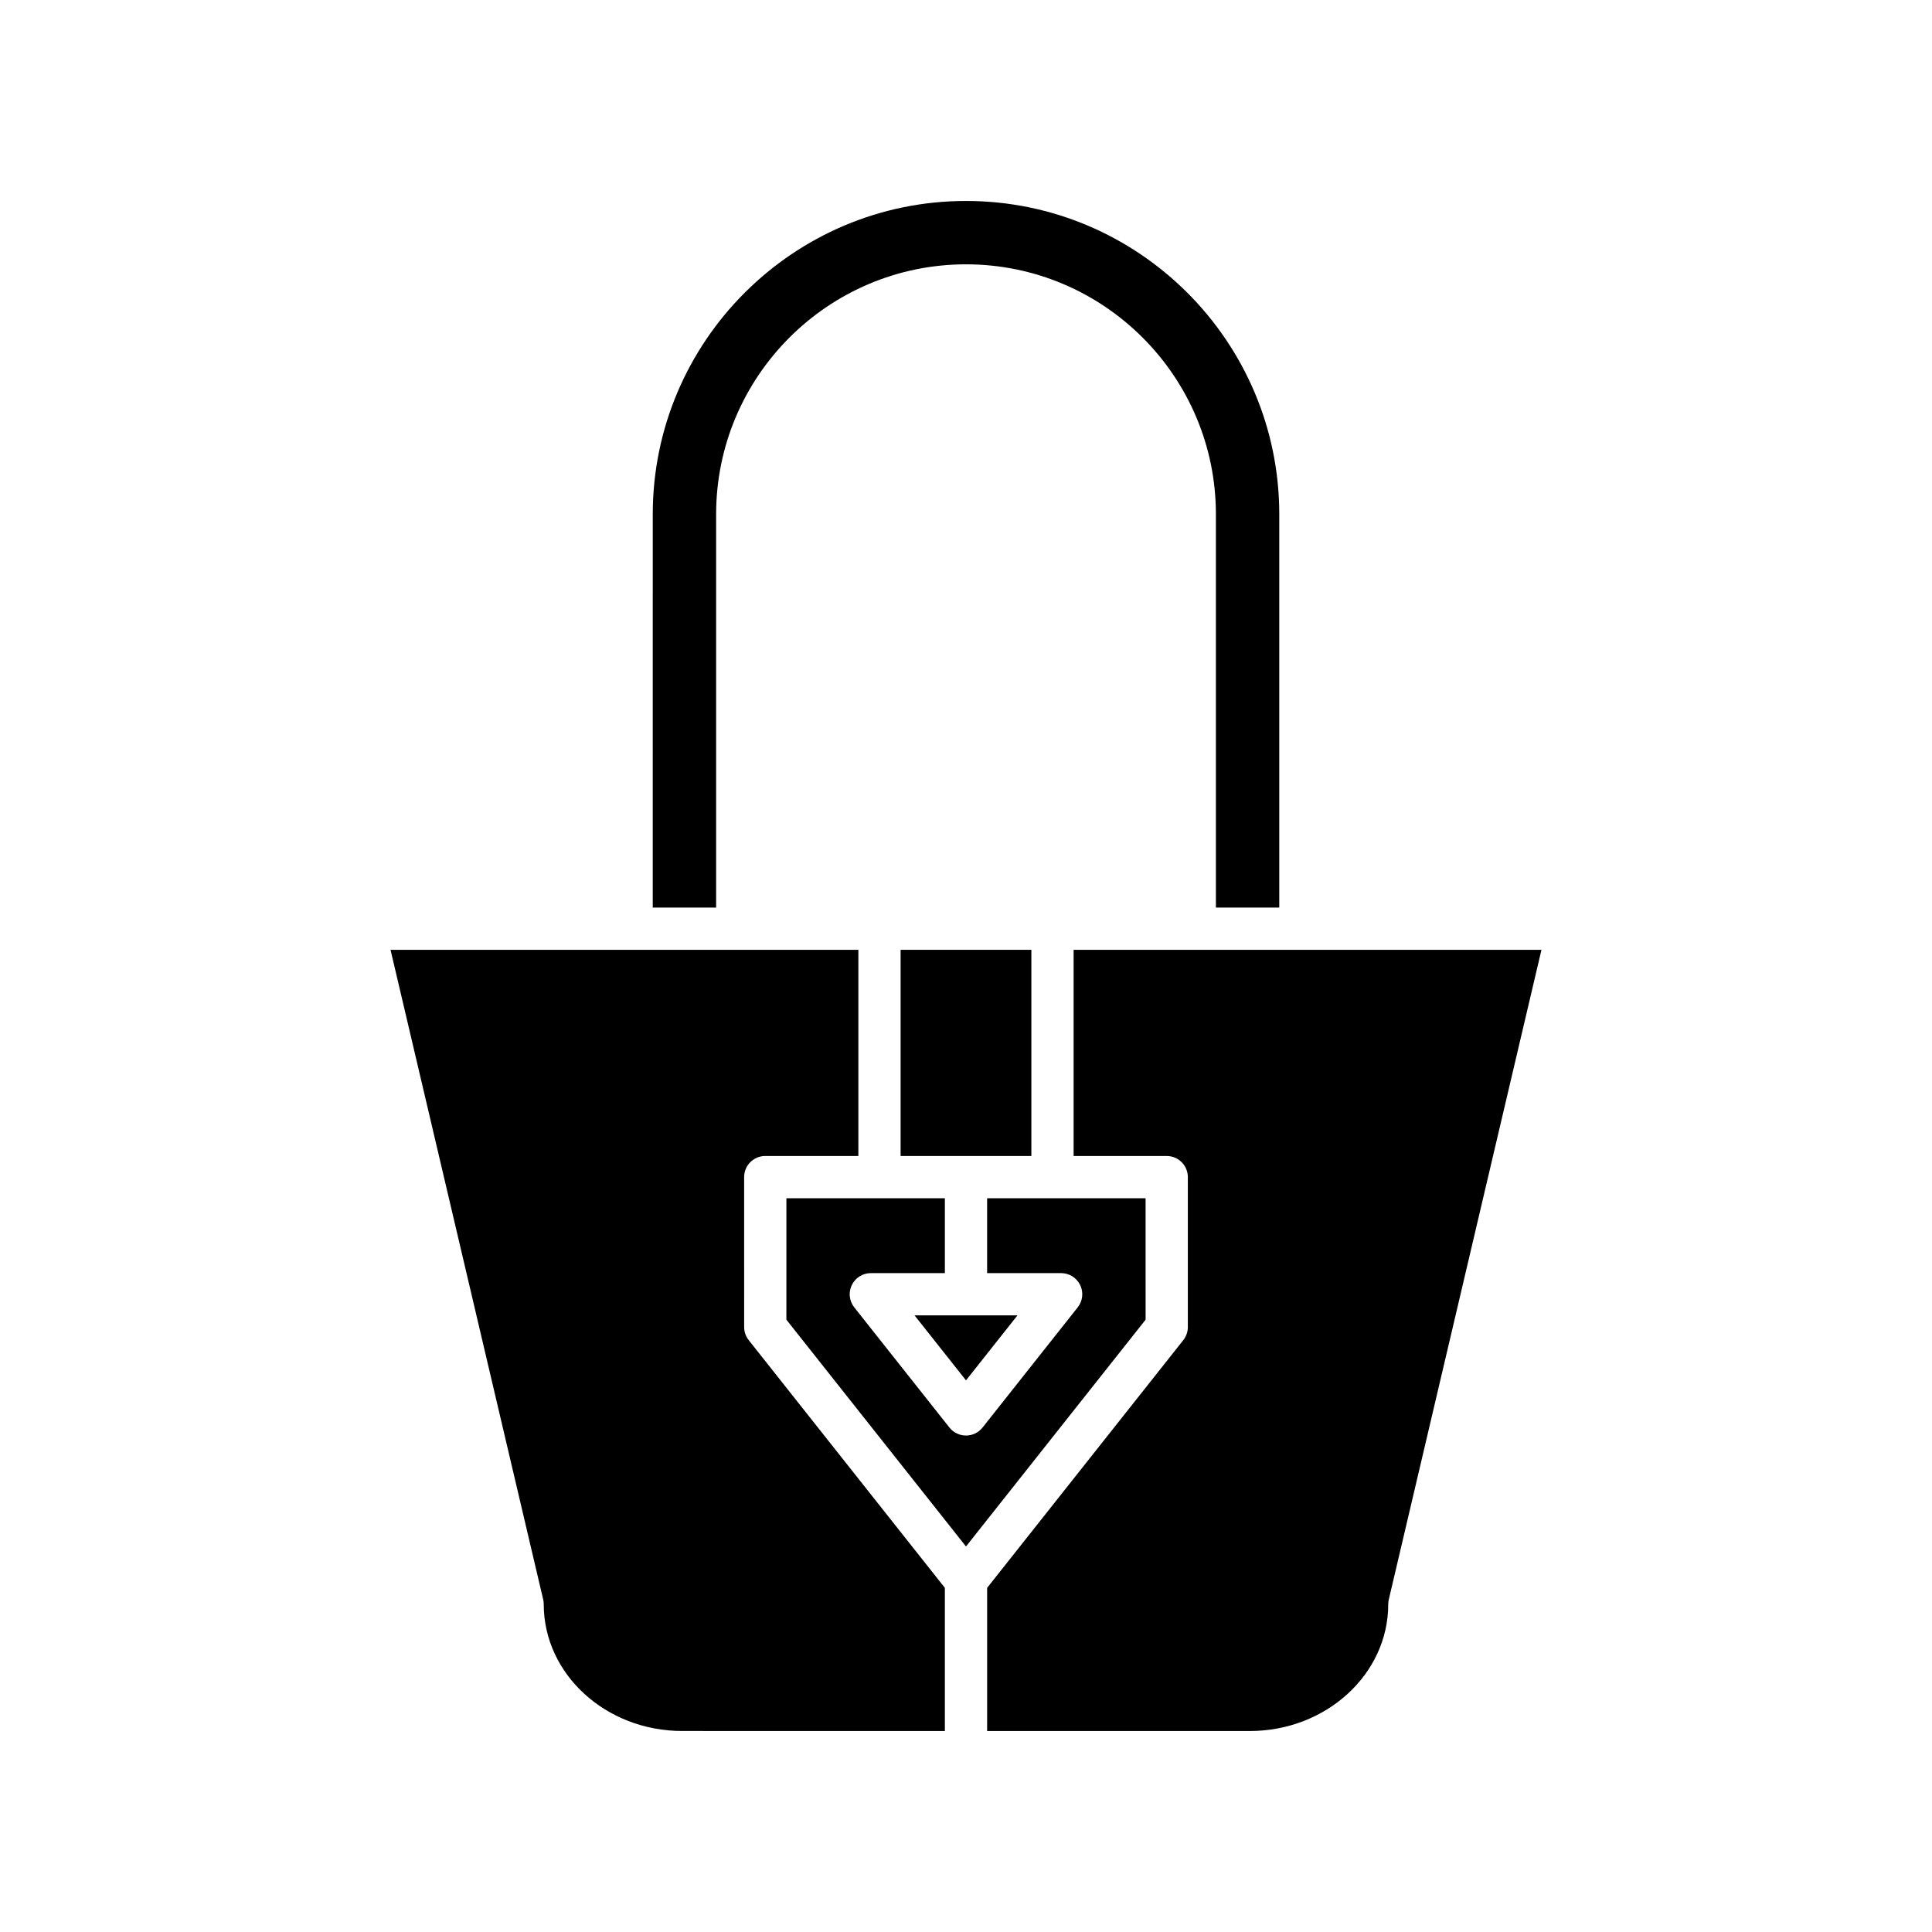
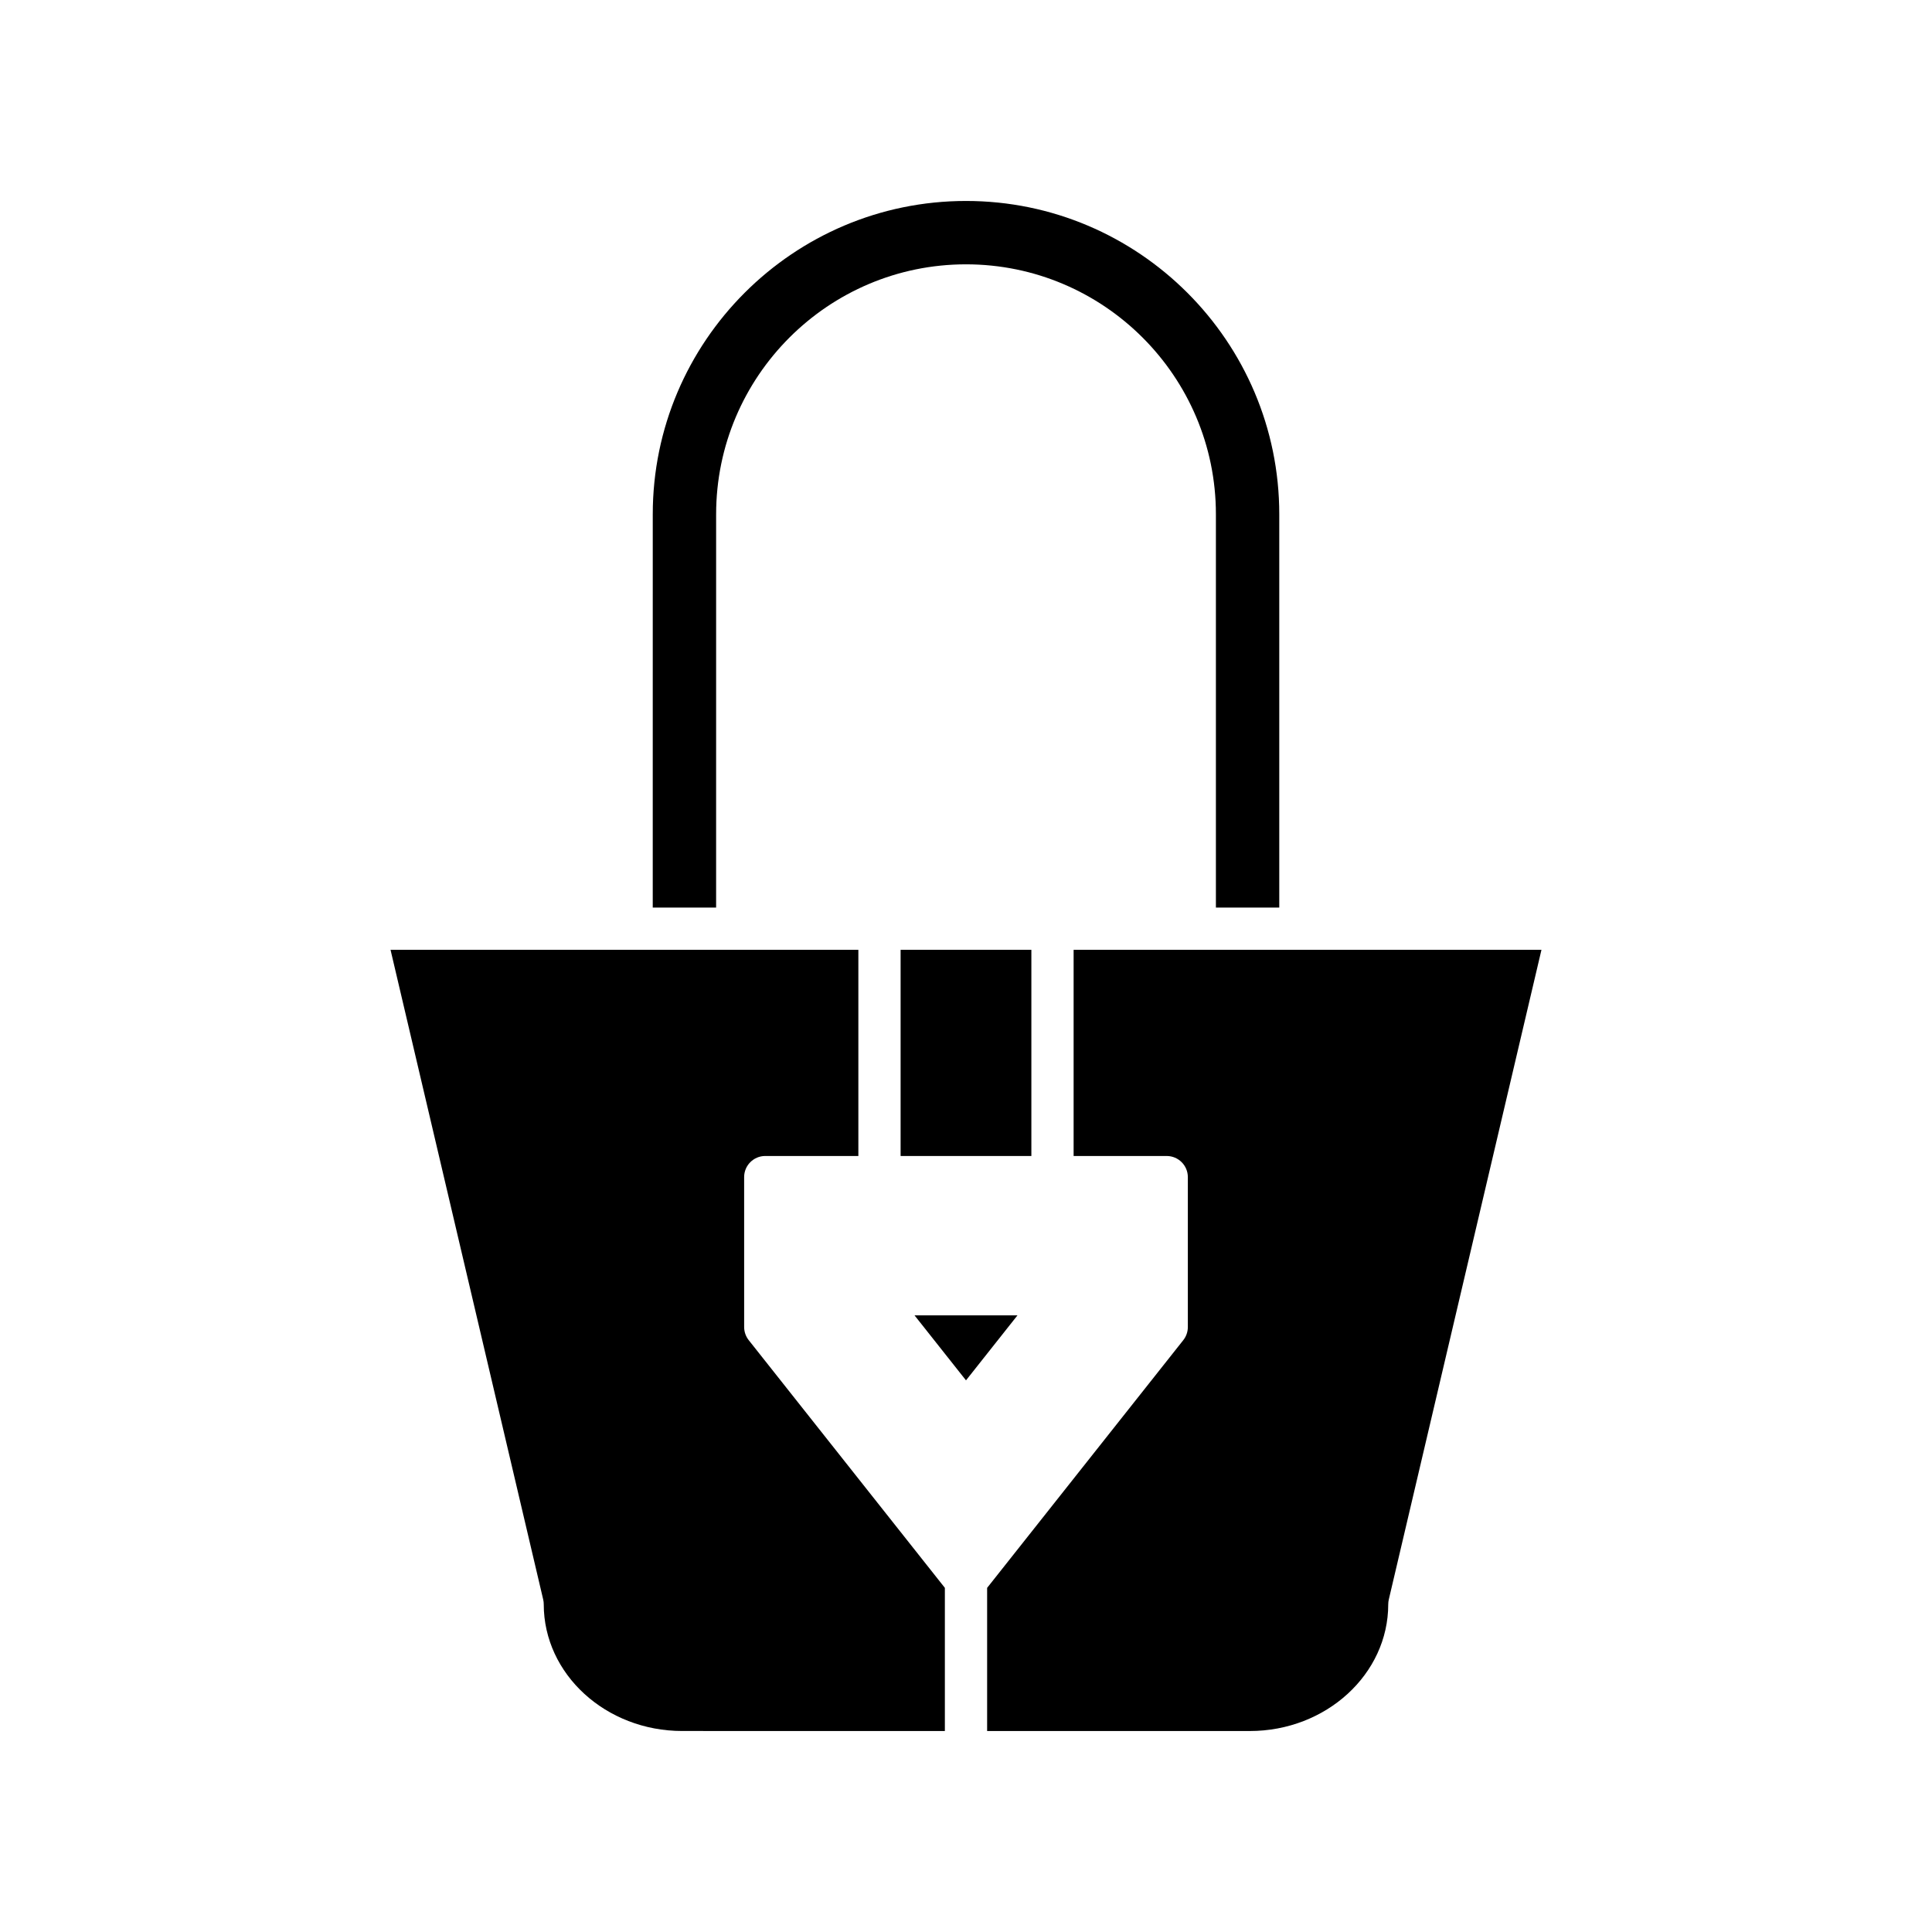
<svg xmlns="http://www.w3.org/2000/svg" fill="#000000" width="800px" height="800px" version="1.1" viewBox="144 144 512 512">
  <g>
    <path d="m483.02 384.51v-104.23c0-45.777-37.242-83.023-83.016-83.023s-83.016 37.246-83.016 83.023l-0.004 104.23h16.793l0.004-104.23c0-36.516 29.707-66.23 66.223-66.23s66.223 29.711 66.223 66.23v104.23z" />
    <path d="m382.67 395.71h34.652v54.641h-34.652z" />
    <path d="m287.95 567.88c0.098 0.422 0.148 0.848 0.148 1.277 0 18.516 16.461 33.574 36.699 33.574l69.602 0.004v-37.938l-51.984-65.648c-0.781-0.988-1.207-2.215-1.207-3.477l-0.004-39.727c0-3.094 2.508-5.598 5.598-5.598h24.672v-54.641h-123.98z" />
-     <path d="m352.4 493.73 47.598 60.105 47.598-60.105-0.004-32.184h-41.996v19.844h19.621c2.144 0 4.106 1.23 5.039 3.16 0.934 1.938 0.68 4.231-0.652 5.914l-25.219 31.848c-1.062 1.34-2.676 2.121-4.387 2.121s-3.328-0.781-4.391-2.121l-25.219-31.848c-1.332-1.684-1.586-3.981-0.652-5.914 0.934-1.93 2.894-3.16 5.039-3.16h19.625v-19.844h-41.996z" />
    <path d="m400 509.81 13.645-17.23h-27.289z" />
    <path d="m428.52 395.71v54.641h24.672c3.09 0 5.598 2.504 5.598 5.598v39.727c0 1.262-0.426 2.488-1.207 3.477l-51.984 65.648v37.938h69.598c20.238 0 36.699-15.062 36.699-33.574 0-0.434 0.051-0.859 0.148-1.277l40.457-172.17z" />
  </g>
</svg>